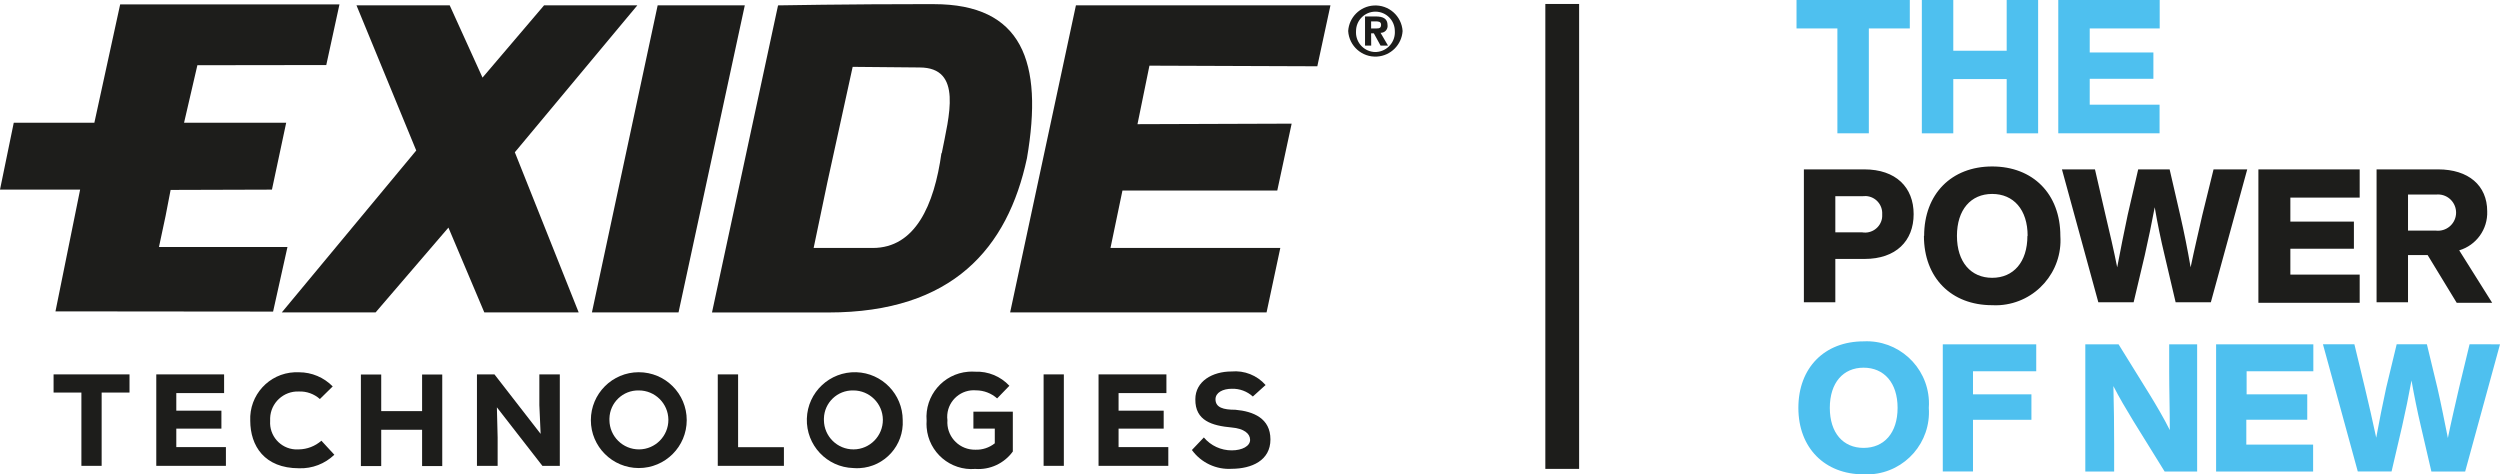
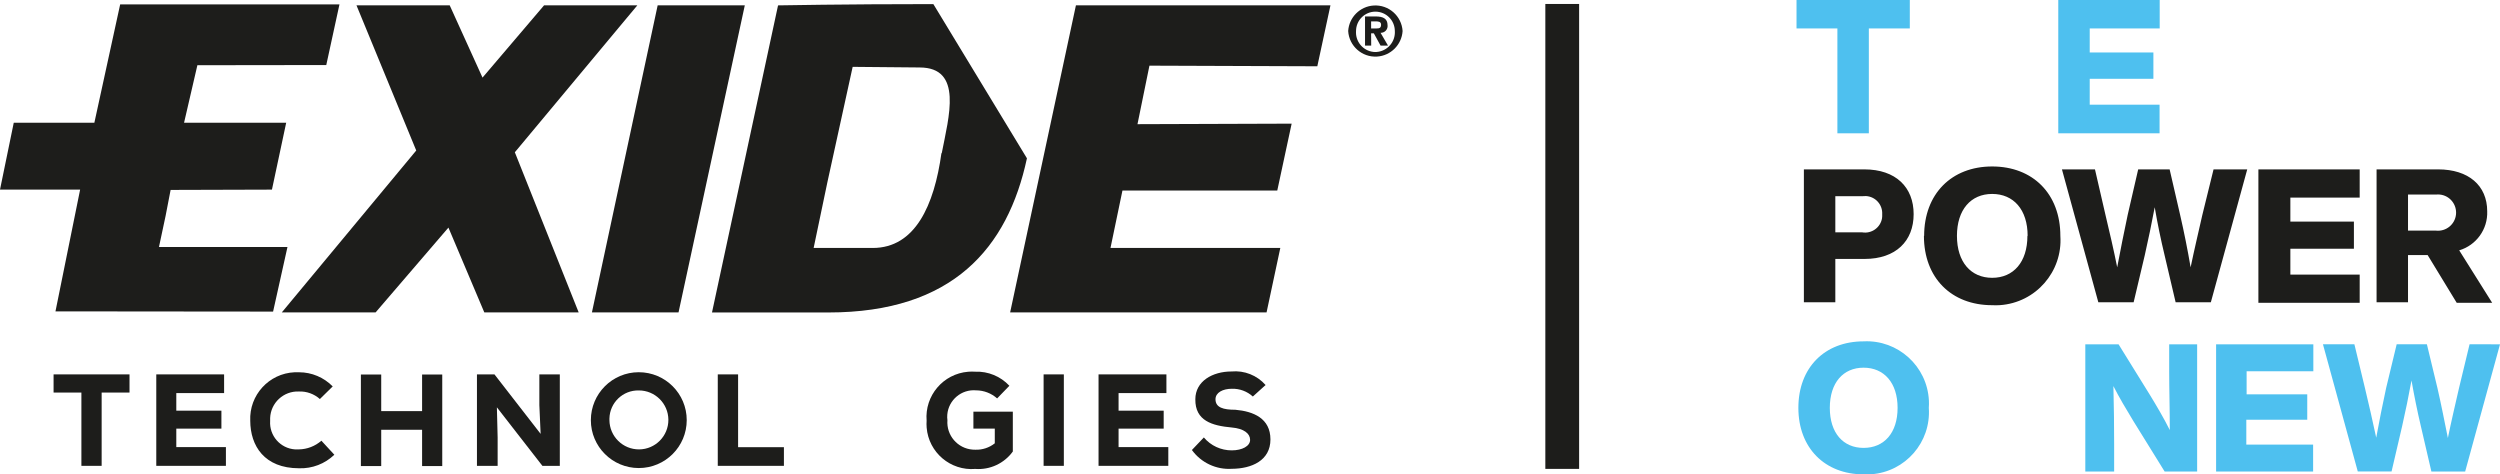
<svg xmlns="http://www.w3.org/2000/svg" version="1.1" id="Layer_1" x="0px" y="0px" viewBox="0 0 56.693 10.759" style="enable-background:new 0 0 56.693 10.759;" xml:space="preserve">
  <style type="text/css">
	.st0{fill:#1D1D1B;}
	.st1{fill:#4ec0ef;}
</style>
  <g>
    <rect x="35.044" y="0.09" class="st0" width="0.766" height="10.543" />
    <polygon class="st0" points="8.084,0.121 9.439,3.413 6.39,7.085 8.517,7.085 10.169,5.161 10.983,7.085 13.123,7.085    11.675,3.453 14.453,0.121 12.338,0.121 10.942,1.76 10.198,0.121  " />
    <polygon class="st0" points="2.725,0.1 2.14,2.783 0.312,2.783 0,4.3 1.817,4.3 1.258,7.061 6.193,7.066 6.519,5.601 3.605,5.601    3.755,4.897 3.869,4.307 6.167,4.3 6.49,2.783 4.174,2.783 4.476,1.479 7.399,1.475 7.698,0.1  " />
    <polygon class="st0" points="14.914,0.121 16.89,0.121 15.387,7.085 13.423,7.085  " />
    <g>
-       <path class="st0" d="M21.35,3.468c-0.164,1.189-0.597,2.155-1.558,2.155h-1.341l0.312-1.491l0,0l0.573-2.616l1.517,0.014    c0.989,0,0.664,1.115,0.502,1.95 M21.166,0.093c-2.005,0-3.522,0.029-3.522,0.029l-1.498,6.964h2.642    c2.818,0,4.064-1.463,4.5-3.496c0.378-2.195-0.109-3.496-2.114-3.496" />
+       <path class="st0" d="M21.35,3.468c-0.164,1.189-0.597,2.155-1.558,2.155h-1.341l0.312-1.491l0,0l0.573-2.616l1.517,0.014    c0.989,0,0.664,1.115,0.502,1.95 M21.166,0.093c-2.005,0-3.522,0.029-3.522,0.029l-1.498,6.964h2.642    c2.818,0,4.064-1.463,4.5-3.496" />
    </g>
    <polygon class="st0" points="24.399,0.121 22.907,7.085 28.722,7.085 29.034,5.622 25.183,5.622 25.454,4.321 28.965,4.321    29.291,2.804 25.795,2.816 26.066,1.489 29.873,1.503 30.171,0.121  " />
    <g>
      <path class="st0" d="M31.631,0.704c0.016,0.246-0.171,0.459-0.418,0.475c-0.007,0-0.015,0.001-0.022,0.001l0,0    c-0.246-0.002-0.443-0.203-0.441-0.448c0-0.009,0-0.018,0.001-0.027c0-0.243,0.196-0.44,0.439-0.441    c0.243,0,0.44,0.196,0.441,0.439C31.631,0.703,31.631,0.704,31.631,0.704 M31.807,0.704c-0.021-0.341-0.315-0.6-0.655-0.579    c-0.311,0.019-0.56,0.268-0.579,0.579c0.021,0.341,0.315,0.6,0.655,0.579C31.539,1.263,31.787,1.015,31.807,0.704 M31.093,0.756    h0.062l0.152,0.278h0.169l-0.169-0.29c0.085,0.003,0.157-0.063,0.16-0.149c0-0.007,0-0.015-0.001-0.022    c0-0.152-0.102-0.2-0.273-0.2h-0.238v0.661h0.14L31.093,0.756z M31.093,0.645V0.485h0.1c0.052,0,0.126,0,0.126,0.074    s-0.038,0.086-0.1,0.086H31.093z" />
    </g>
    <polygon class="st0" points="1.846,8.902 1.215,8.902 1.215,8.49 2.937,8.49 2.937,8.902 2.305,8.902 2.305,10.564 1.846,10.564     " />
    <polygon class="st0" points="5.123,10.564 3.544,10.564 3.544,8.49 5.082,8.49 5.082,8.914 3.998,8.914 3.998,9.313 5.021,9.313    5.021,9.72 3.998,9.72 3.998,10.139 5.123,10.139  " />
    <g>
      <path class="st0" d="M7.582,10.312c-0.214,0.206-0.502,0.317-0.799,0.307c-0.79,0-1.106-0.511-1.108-1.077    C5.649,8.96,6.099,8.468,6.68,8.442c0.034-0.002,0.068-0.001,0.102,0c0.287,0,0.562,0.116,0.763,0.321L7.254,9.049    c-0.13-0.116-0.301-0.178-0.476-0.171C6.432,8.864,6.139,9.134,6.126,9.48C6.125,9.502,6.125,9.524,6.126,9.546    c-0.022,0.334,0.231,0.623,0.565,0.645c0.029,0.002,0.058,0.002,0.086,0c0.188-0.003,0.37-0.073,0.511-0.197L7.582,10.312z" />
    </g>
    <polygon class="st0" points="9.572,10.569 9.572,9.746 8.645,9.746 8.645,10.569 8.184,10.569 8.184,8.493 8.645,8.493    8.645,9.323 9.572,9.323 9.572,8.493 10.029,8.493 10.029,10.569  " />
    <polygon class="st0" points="12.26,9.839 12.231,9.187 12.231,8.49 12.695,8.49 12.695,10.564 12.3,10.564 11.268,9.237    11.285,9.92 11.285,10.564 10.816,10.564 10.816,8.49 11.213,8.49  " />
    <g>
      <path class="st0" d="M14.486,8.854c-0.36-0.008-0.658,0.277-0.666,0.637c0,0.012,0,0.024,0,0.036    c0.003,0.369,0.304,0.666,0.673,0.664s0.666-0.304,0.664-0.673C15.154,9.15,14.854,8.853,14.486,8.854 M14.486,10.614    c-0.6,0-1.087-0.486-1.087-1.086c0-0.6,0.486-1.087,1.086-1.087c0,0,0.001,0,0.001,0c0.6,0,1.087,0.486,1.087,1.086    S15.087,10.614,14.486,10.614C14.487,10.614,14.486,10.614,14.486,10.614" />
    </g>
    <polygon class="st0" points="16.738,8.49 16.738,10.141 17.777,10.141 17.777,10.564 16.277,10.564 16.277,8.49  " />
    <g>
-       <path class="st0" d="M19.35,8.854c-0.36-0.008-0.658,0.277-0.666,0.637c0,0.012,0,0.024,0,0.036    c0.003,0.369,0.304,0.666,0.673,0.664s0.666-0.304,0.664-0.673C20.018,9.15,19.718,8.853,19.35,8.854 M19.35,10.614    c-0.6-0.018-1.071-0.52-1.053-1.12c0.018-0.6,0.52-1.071,1.12-1.053c0.587,0.018,1.053,0.499,1.054,1.086    c0.031,0.571-0.407,1.058-0.977,1.089C19.445,10.619,19.397,10.618,19.35,10.614" />
      <path class="st0" d="M22.612,9.035c-0.131-0.117-0.3-0.182-0.476-0.183c-0.332-0.029-0.625,0.217-0.654,0.549    c-0.004,0.043-0.003,0.086,0.003,0.128c-0.026,0.342,0.229,0.64,0.571,0.667c0.02,0.002,0.041,0.002,0.061,0.002    c0.16,0.006,0.317-0.046,0.442-0.145V9.72h-0.485V9.335h0.894v0.904c-0.196,0.27-0.518,0.42-0.851,0.395    c-0.563,0.046-1.057-0.373-1.103-0.936c-0.004-0.053-0.005-0.106-0.001-0.158c-0.046-0.567,0.376-1.064,0.943-1.11    c0.054-0.004,0.107-0.005,0.161-0.001c0.292-0.011,0.574,0.106,0.773,0.319L22.612,9.035z" />
    </g>
    <rect x="23.666" y="8.49" class="st0" width="0.459" height="2.074" />
    <polygon class="st0" points="26.494,10.564 24.912,10.564 24.912,8.49 26.451,8.49 26.451,8.914 25.366,8.914 25.366,9.313    26.389,9.313 26.389,9.72 25.366,9.72 25.366,10.139 26.494,10.139  " />
    <g>
      <path class="st0" d="M28.411,8.992c-0.13-0.118-0.3-0.181-0.476-0.176c-0.205,0-0.371,0.086-0.371,0.238    c0,0.19,0.181,0.238,0.449,0.238c0.409,0.036,0.797,0.193,0.797,0.673c0,0.48-0.428,0.664-0.875,0.666    c-0.355,0.023-0.697-0.138-0.906-0.426L27.3,9.92c0.157,0.187,0.389,0.294,0.633,0.293c0.238,0,0.416-0.098,0.416-0.238    c0-0.14-0.136-0.257-0.419-0.281c-0.438-0.04-0.83-0.15-0.823-0.64c0-0.411,0.392-0.63,0.82-0.63    c0.292-0.027,0.579,0.087,0.773,0.307L28.411,8.992z" />
    </g>
    <path class="st1" d="M43.308,0.645h-0.928v2.378h-0.713V0.645H40.74V0h2.569V0.645z" />
-     <path class="st1" d="M46.219,0v3.023h-0.713v-1.23h-1.211v1.23h-0.713V0h0.713v1.151h1.211V0H46.219z" />
    <path class="st1" d="M47.389,0.645v0.545h1.444v0.597h-1.444v0.587h1.584v0.649h-2.297V0h2.3v0.645H47.389z" />
    <path class="st0" d="M43.396,4.856c0,0.609-0.402,1.016-1.113,1.016H41.62v0.982h-0.713V3.841h1.37   C42.994,3.841,43.396,4.248,43.396,4.856z M42.683,4.856c0.011-0.215-0.154-0.399-0.369-0.41c-0.025-0.001-0.051,0-0.076,0.003   H41.62v0.82h0.609c0.212,0.036,0.414-0.107,0.45-0.319C42.683,4.92,42.685,4.888,42.683,4.856z M43.634,5.349   c0-0.951,0.621-1.574,1.543-1.574c0.923,0,1.546,0.621,1.546,1.574c0.055,0.813-0.559,1.516-1.372,1.571   c-0.058,0.004-0.116,0.004-0.174,0.001c-0.928,0-1.548-0.621-1.548-1.572H43.634z M45.981,5.349c0-0.597-0.321-0.951-0.804-0.951   c-0.483,0-0.799,0.357-0.799,0.951S44.695,6.3,45.177,6.3c0.483,0,0.799-0.357,0.799-0.951H45.981z M50.961,3.841l-0.825,3.013   h-0.799l-0.25-1.065c-0.086-0.357-0.162-0.725-0.224-1.089c-0.069,0.364-0.145,0.733-0.226,1.089l-0.252,1.065h-0.801l-0.825-3.013   h0.749l0.238,1.032c0.093,0.39,0.188,0.797,0.266,1.189c0.074-0.385,0.152-0.792,0.238-1.189l0.238-1.032h0.713l0.238,1.032   c0.09,0.39,0.171,0.797,0.238,1.189c0.081-0.392,0.178-0.799,0.266-1.189l0.254-1.032H50.961z M51.939,4.481v0.545h1.441v0.614   h-1.441v0.587h1.572v0.64h-2.297V3.841h2.297v0.64L51.939,4.481z M55.052,5.784h-0.445v1.07h-0.713V3.841h1.396   c0.687,0,1.113,0.364,1.113,0.951c0.015,0.405-0.246,0.769-0.635,0.885l0.747,1.189h-0.804L55.052,5.784z M54.607,5.23h0.635   c0.226,0.024,0.429-0.139,0.453-0.365c0.024-0.226-0.139-0.429-0.365-0.453c-0.029-0.003-0.059-0.003-0.088,0h-0.635V5.23z" />
    <g>
      <path class="st1" d="M40.782,9.249c0-0.911,0.595-1.508,1.479-1.508c0.779-0.039,1.442,0.562,1.481,1.341    c0.003,0.056,0.002,0.111-0.002,0.167c0.055,0.777-0.53,1.451-1.307,1.506c-0.057,0.004-0.115,0.005-0.172,0.002    C41.382,10.757,40.782,10.158,40.782,9.249z M43.032,9.249c0-0.571-0.309-0.911-0.771-0.911s-0.766,0.34-0.766,0.911    c0,0.571,0.304,0.908,0.766,0.908S43.032,9.822,43.032,9.249z" />
-       <path class="st1" d="M44.742,8.419v0.523h1.325V9.52h-1.325v1.172h-0.685V7.808h2.119v0.611H44.742z" />
      <path class="st1" d="M49.825,7.808v2.885h-0.737l-0.713-1.151c-0.162-0.269-0.316-0.523-0.449-0.787    c0.012,0.476,0.017,0.892,0.017,1.334v0.604h-0.654V7.808h0.754l0.713,1.151c0.138,0.226,0.316,0.526,0.449,0.794    c0-0.476-0.014-0.897-0.014-1.341V7.808H49.825z" />
      <path class="st1" d="M50.947,8.419v0.523h1.375v0.576H50.94v0.564h1.515v0.611h-2.2V7.808h2.205v0.611H50.947z" />
      <path class="st1" d="M56.693,7.808l-0.79,2.885h-0.766L54.9,9.672c-0.081-0.342-0.152-0.694-0.214-1.044    c-0.064,0.35-0.138,0.713-0.214,1.044l-0.238,1.02h-0.766l-0.79-2.885h0.713l0.238,0.987c0.09,0.373,0.178,0.763,0.257,1.132    c0.067-0.369,0.145-0.759,0.226-1.132l0.238-0.987h0.685l0.238,0.987c0.086,0.373,0.162,0.763,0.238,1.139    c0.076-0.376,0.169-0.766,0.254-1.139l0.238-0.987L56.693,7.808z" />
    </g>
  </g>
</svg>